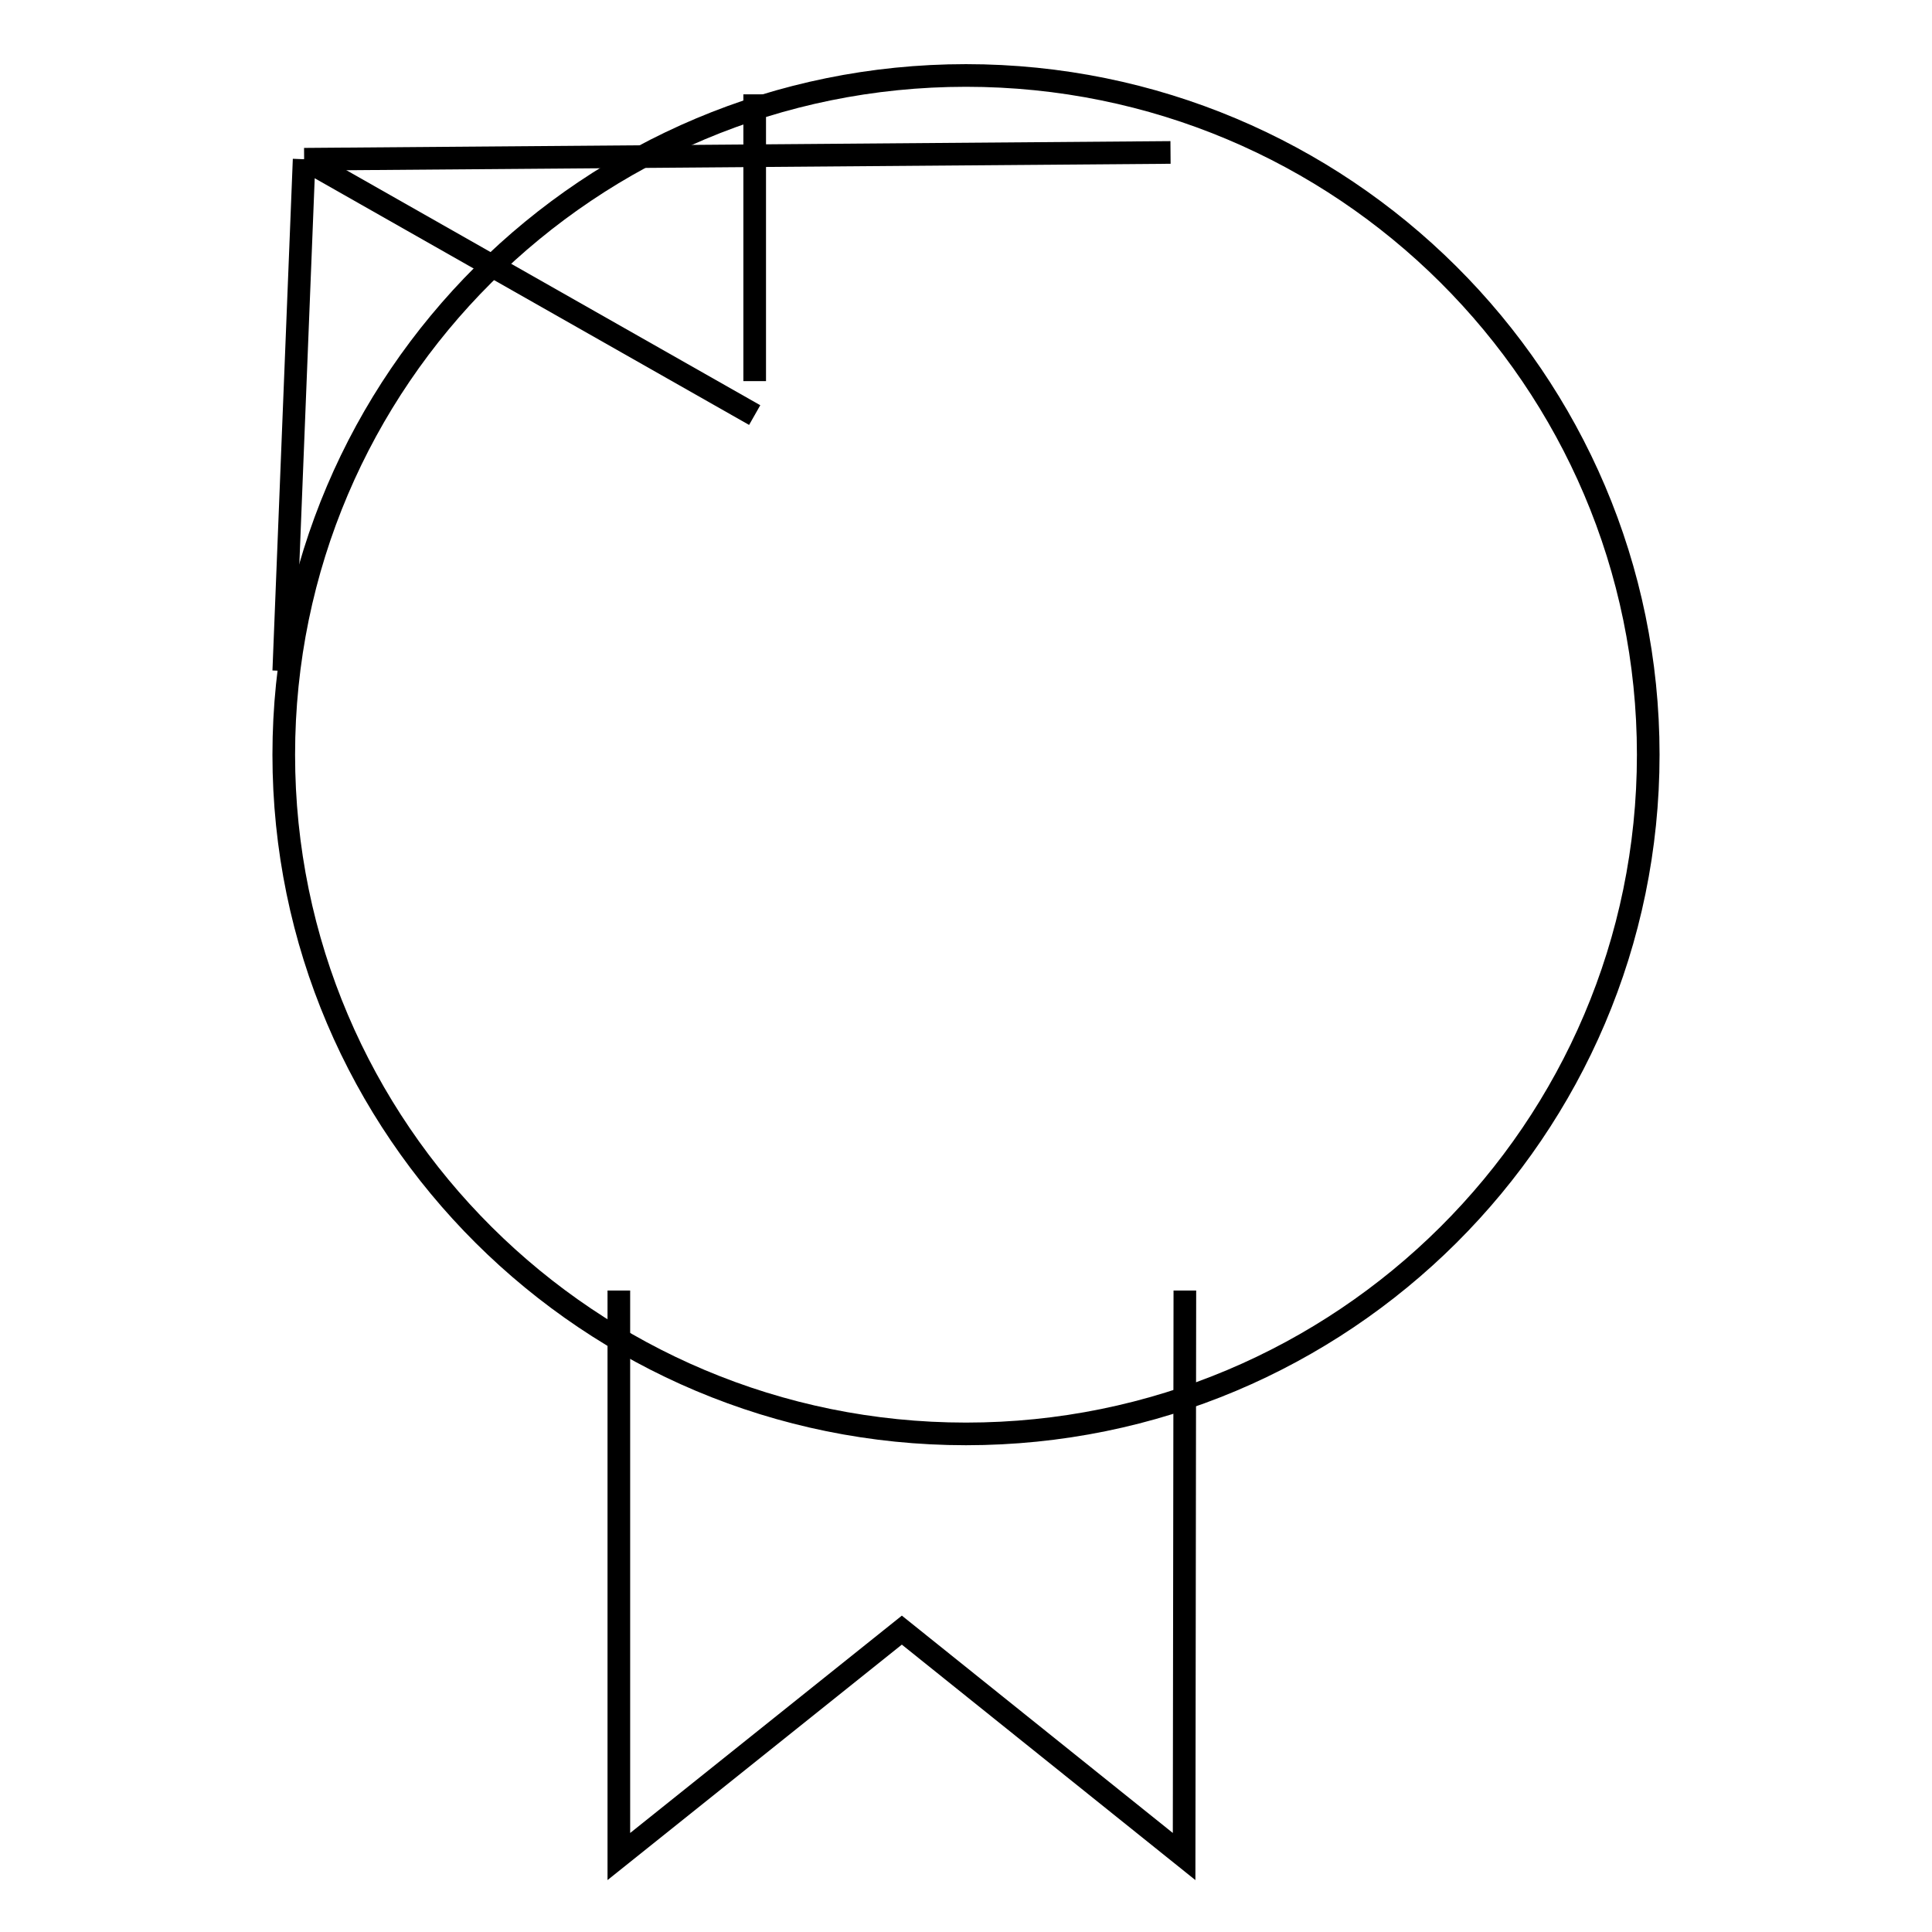
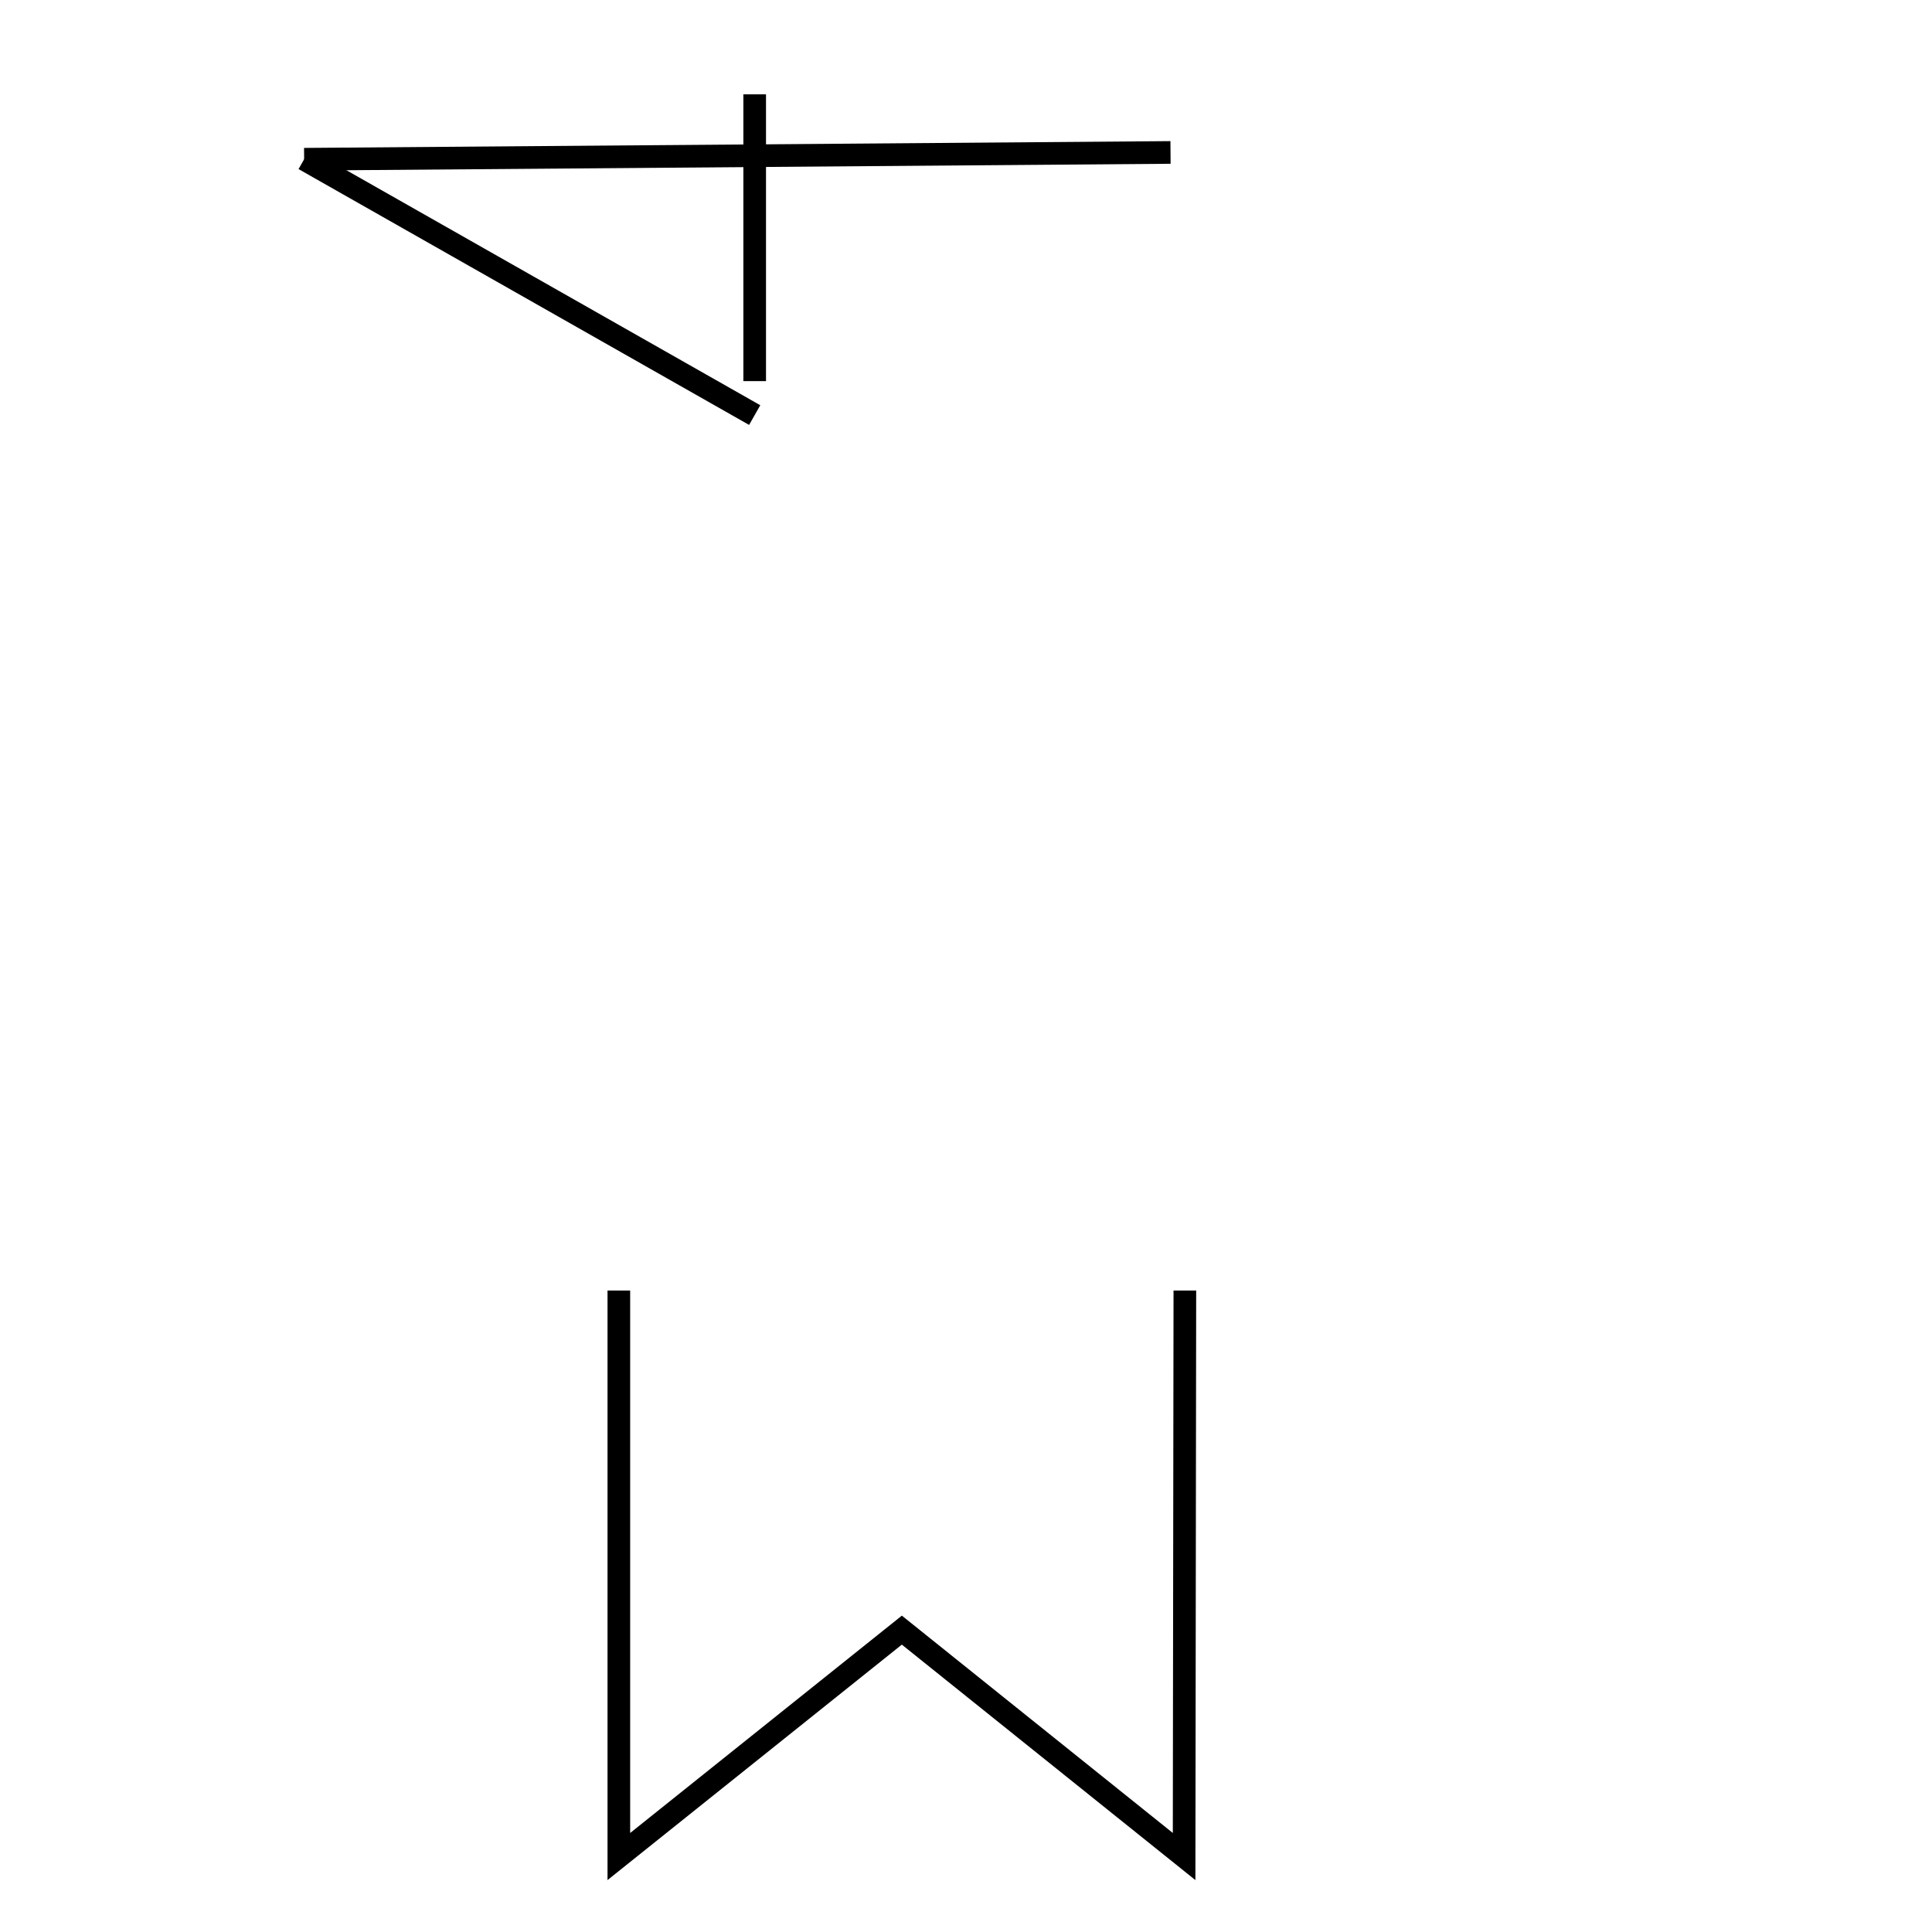
<svg xmlns="http://www.w3.org/2000/svg" version="1.1" x="0px" y="0px" viewBox="0 0 256 256" enable-background="new 0 0 256 256" xml:space="preserve">
  <g>
    <g>
-       <path stroke-width="3" fill-opacity="0" stroke="#000000" d="M128,10c49.9,0,90.4,40.3,90.4,90c0,49.7-40.5,90-90.4,90c-49.9,0-90.4-40.3-90.4-90C37.6,50.3,78.1,10,128,10z" />
      <path stroke-width="3" fill-opacity="0" stroke="#000000" d="M82,171v75l37.5-30l37.4,30l0.1-75" />
      <path stroke-width="3" fill-opacity="0" stroke="#000000" d="M40.3,21.1l114.8-0.9L40.3,21.1z" />
-       <path stroke-width="3" fill-opacity="0" stroke="#000000" d="M40.3,21.1l-2.7,67.8L40.3,21.1z" />
      <path stroke-width="3" fill-opacity="0" stroke="#000000" d="M40.3,21.1L100,55L40.3,21.1z" />
      <path stroke-width="3" fill-opacity="0" stroke="#000000" d="M100,50.5v-38V50.5z" />
    </g>
  </g>
</svg>